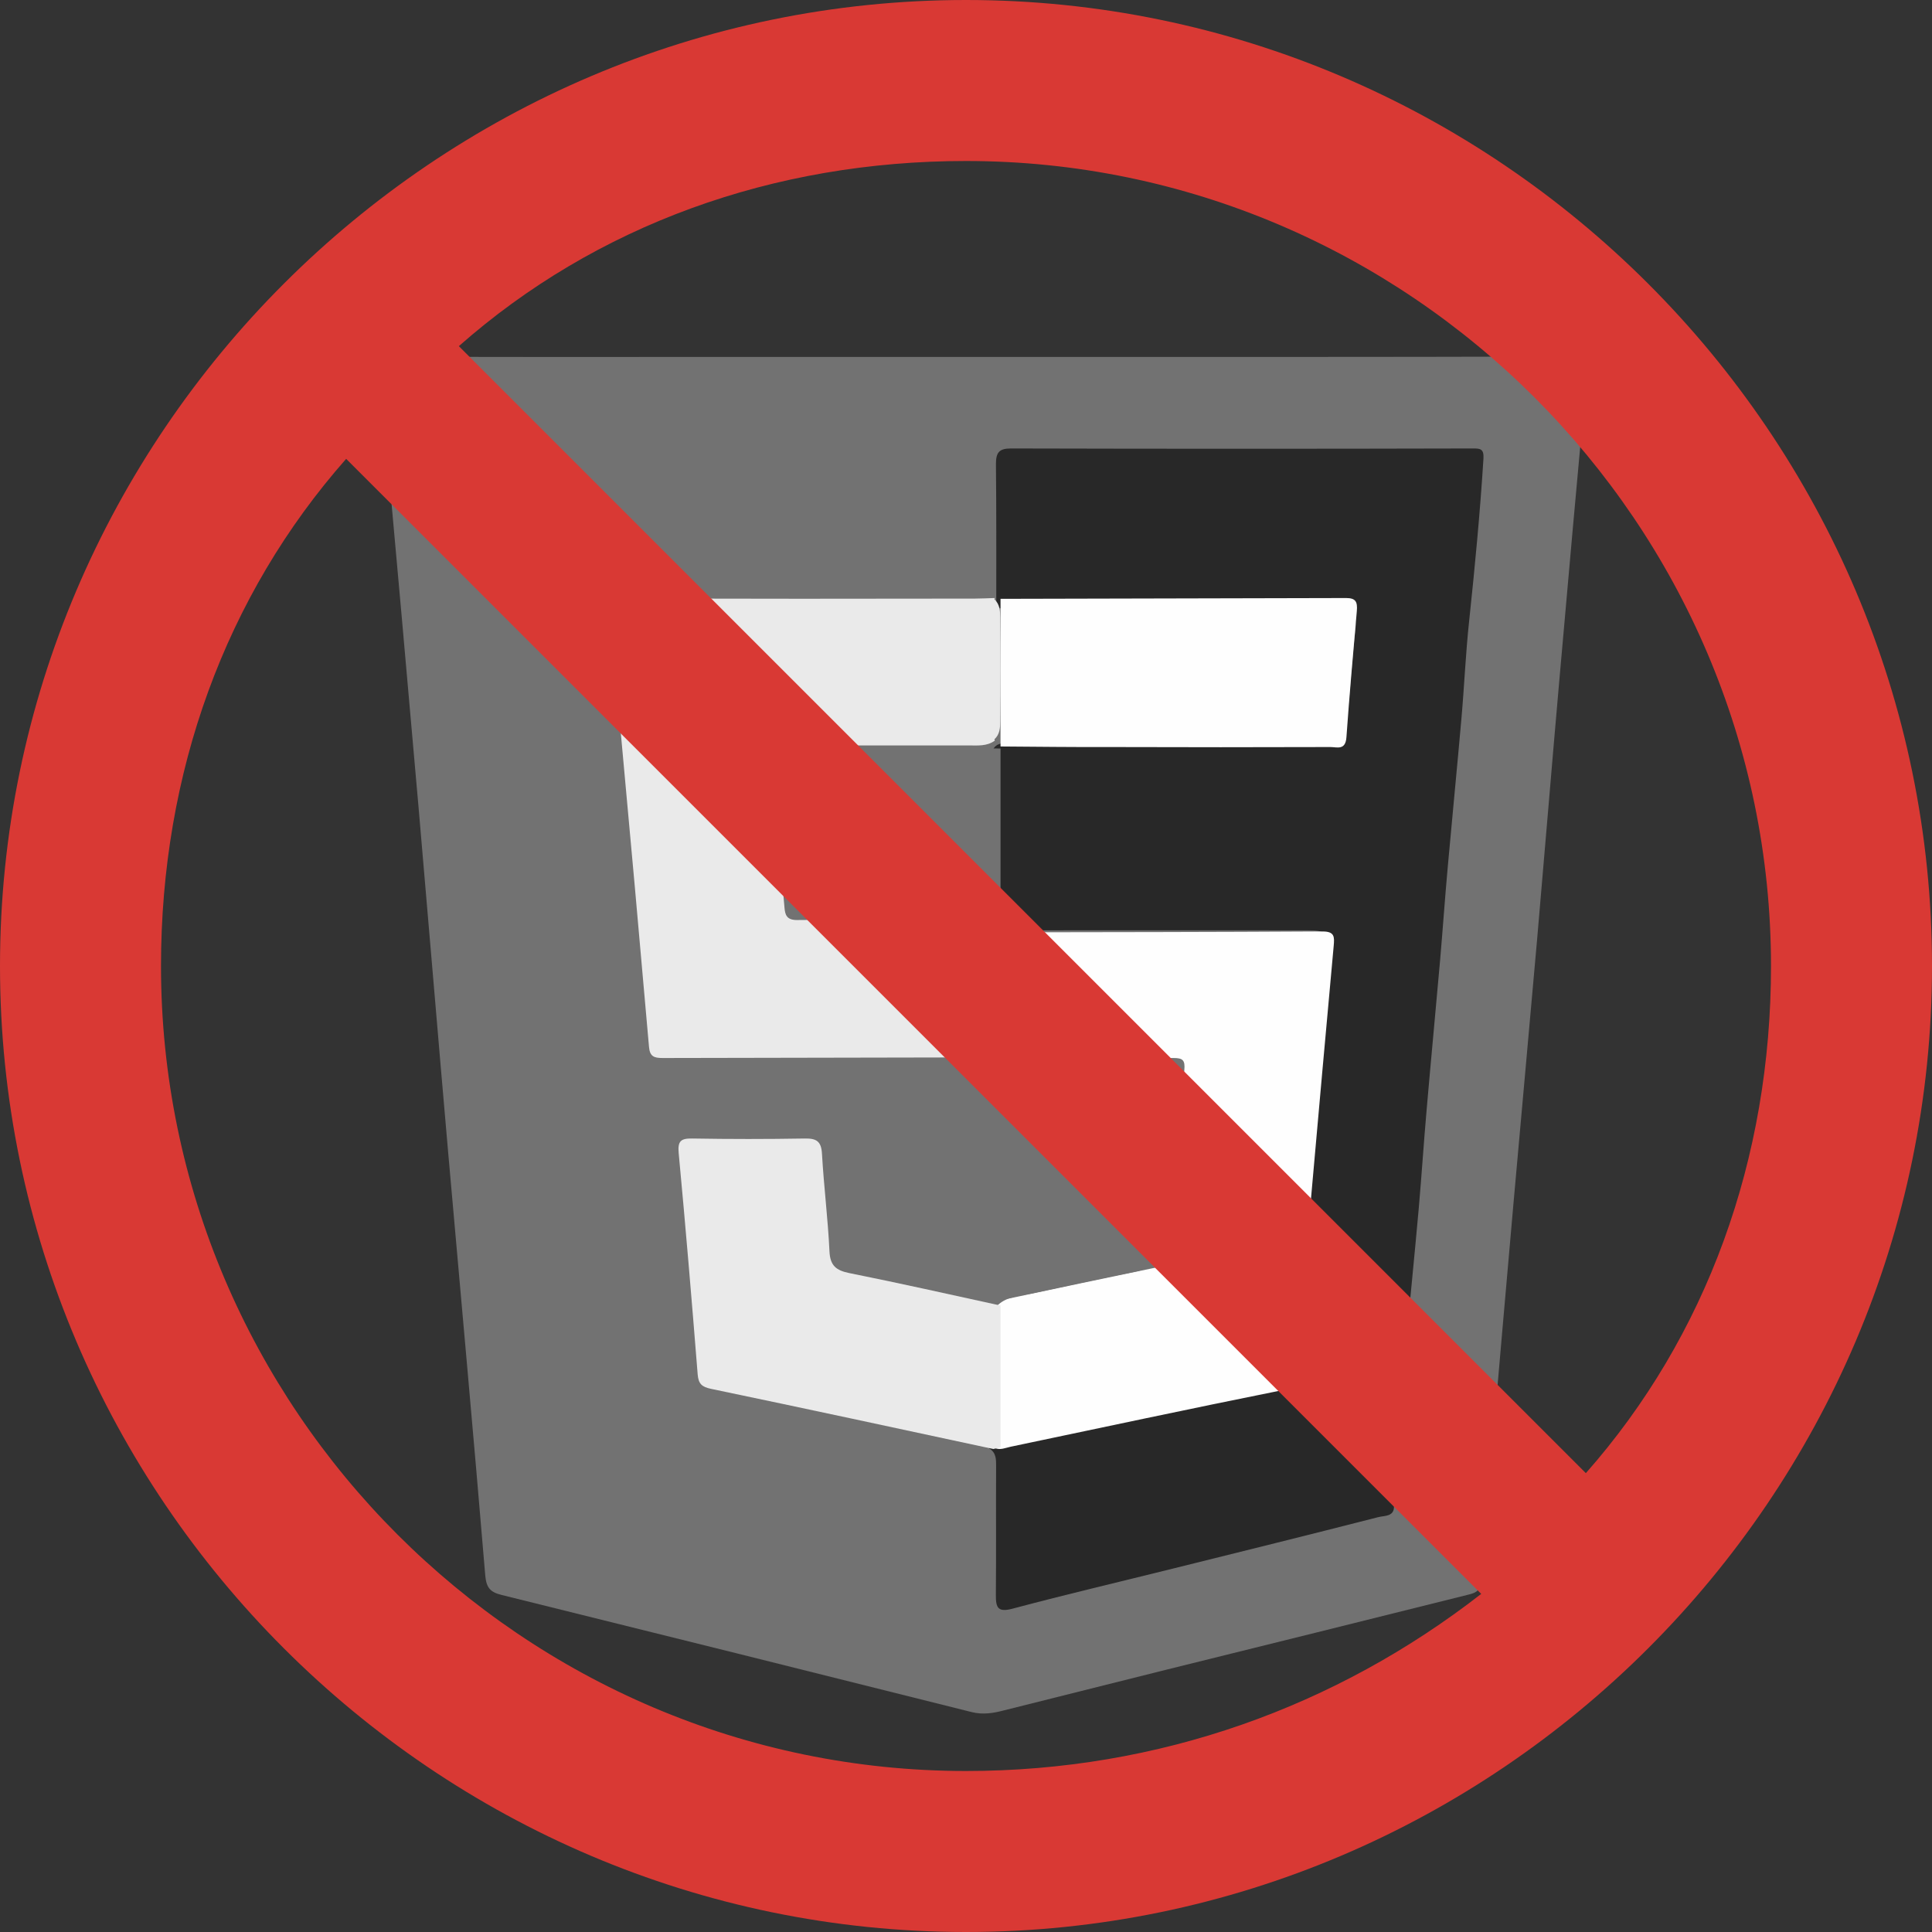
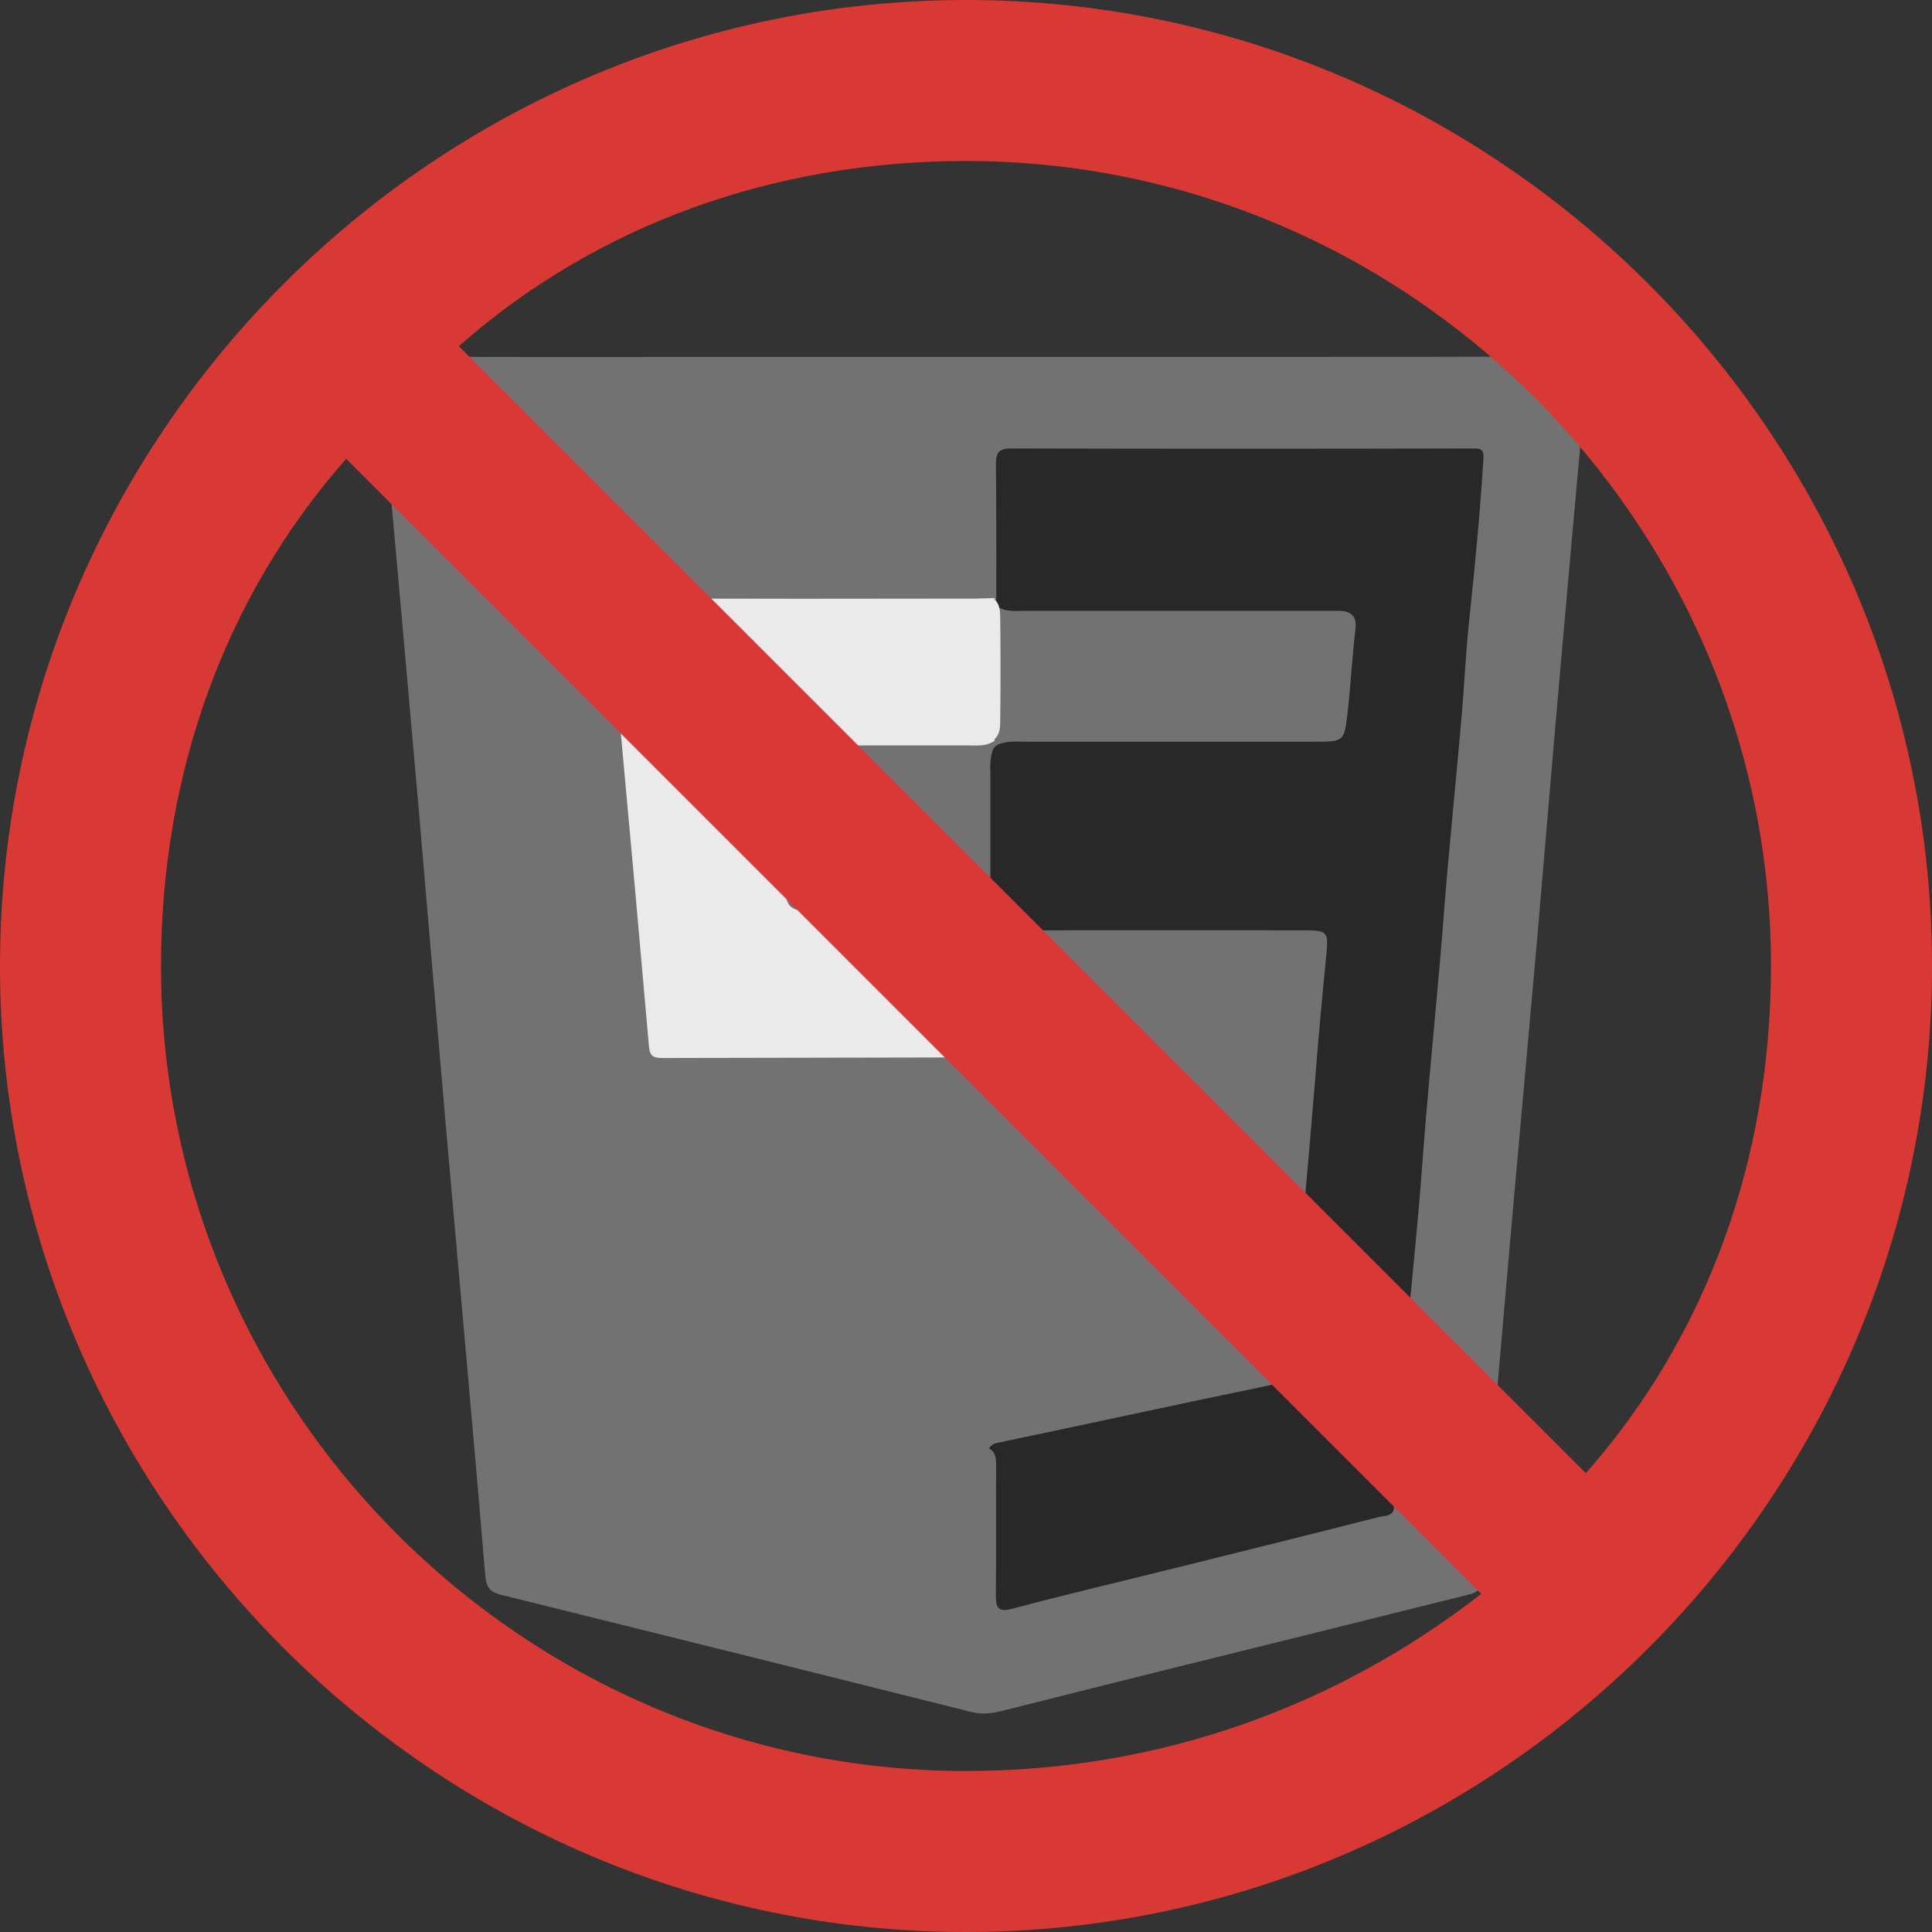
<svg xmlns="http://www.w3.org/2000/svg" height="21" width="21" viewBox="0 0 24 24">
  <rect x="0" y="0" width="24" height="24" fill="#333333" stroke="none" />
  <g fill="none">
    <path fill="#727272" d="M12.224,4.434 C14.64,4.434 17.057,4.436 19.471,4.429 C19.679,4.429 19.729,4.486 19.711,4.683 C19.592,5.941 19.481,7.199 19.37,8.457 C19.275,9.533 19.187,10.61 19.093,11.687 C18.997,12.777 18.897,13.868 18.8,14.959 C18.707,16.014 18.615,17.069 18.524,18.124 C18.48,18.633 18.43,19.142 18.396,19.652 C18.387,19.777 18.308,19.792 18.23,19.812 C16.985,20.123 15.74,20.432 14.495,20.74 C13.821,20.908 13.146,21.077 12.471,21.247 C12.339,21.282 12.21,21.303 12.07,21.268 C10.125,20.78 8.178,20.295 6.231,19.813 C6.093,19.779 6.042,19.727 6.028,19.571 C5.882,17.816 5.721,16.066 5.567,14.313 C5.442,12.887 5.324,11.461 5.2,10.035 C5.061,8.449 4.92,6.864 4.776,5.279 C4.757,5.067 4.749,4.855 4.719,4.646 C4.694,4.466 4.763,4.429 4.932,4.43 C6.184,4.437 7.436,4.434 8.687,4.434 L12.224,4.434 Z" />
    <path fill="#282828" d="M12.376,7.509 C12.376,6.928 12.378,6.346 12.372,5.765 C12.372,5.625 12.408,5.571 12.557,5.571 C14.47,5.576 16.383,5.576 18.295,5.571 C18.383,5.571 18.436,5.571 18.428,5.698 C18.386,6.369 18.322,7.038 18.251,7.707 C18.207,8.114 18.19,8.524 18.154,8.931 C18.101,9.535 18.041,10.139 17.987,10.742 C17.951,11.135 17.924,11.529 17.89,11.922 C17.835,12.548 17.775,13.173 17.721,13.799 C17.686,14.2 17.66,14.601 17.625,15.002 C17.572,15.598 17.511,16.194 17.457,16.791 C17.422,17.184 17.38,17.577 17.366,17.971 C17.356,18.213 17.29,18.45 17.315,18.694 C17.332,18.845 17.197,18.826 17.119,18.847 C16.275,19.063 15.431,19.272 14.585,19.482 C13.918,19.648 13.248,19.805 12.584,19.982 C12.395,20.033 12.37,19.973 12.371,19.811 C12.376,19.281 12.371,18.751 12.374,18.221 C12.374,18.131 12.378,18.045 12.286,17.992 C12.308,17.957 12.343,17.933 12.384,17.925 C13.47,17.699 14.554,17.46 15.642,17.236 C16.007,17.16 16.017,17.158 16.047,16.783 C16.135,15.692 16.24,14.602 16.329,13.511 C16.373,12.954 16.422,12.398 16.478,11.842 C16.503,11.586 16.486,11.557 16.23,11.557 C15.068,11.555 13.906,11.557 12.743,11.557 C12.626,11.557 12.507,11.571 12.393,11.524 C12.369,11.511 12.349,11.49 12.336,11.465 C12.298,11.374 12.303,11.278 12.303,11.183 L12.303,9.575 C12.296,9.487 12.307,9.398 12.334,9.314 C12.346,9.288 12.366,9.266 12.391,9.252 C12.509,9.199 12.636,9.214 12.76,9.214 L16.33,9.214 C16.694,9.214 16.699,9.214 16.741,8.845 C16.78,8.502 16.797,8.157 16.838,7.814 C16.858,7.65 16.781,7.588 16.625,7.588 L12.747,7.588 C12.63,7.588 12.51,7.604 12.401,7.544 L12.376,7.509 Z" />
    <path fill="#EAEAEA" d="M12.357,13.135 C10.981,13.137 9.606,13.14 8.231,13.143 C8.124,13.143 8.072,13.124 8.062,13.003 C7.947,11.687 7.829,10.37 7.707,9.052 C7.666,8.594 7.63,8.135 7.577,7.678 C7.556,7.494 7.587,7.429 7.803,7.431 C9.239,7.442 10.674,7.437 12.11,7.436 C12.192,7.436 12.274,7.431 12.357,7.429 L12.353,7.445 C12.42,7.506 12.424,7.588 12.425,7.668 C12.43,8.099 12.43,8.53 12.425,8.961 C12.425,9.041 12.42,9.123 12.353,9.184 L12.358,9.2 C12.259,9.273 12.143,9.26 12.032,9.26 L9.911,9.26 C9.626,9.26 9.61,9.27 9.628,9.543 C9.663,10.067 9.733,10.589 9.763,11.113 C9.773,11.281 9.879,11.315 10.023,11.315 L12.051,11.315 C12.156,11.315 12.263,11.307 12.354,11.375 L12.35,11.391 C12.417,11.452 12.421,11.534 12.422,11.614 C12.427,12.045 12.427,12.476 12.422,12.907 C12.424,12.99 12.422,13.072 12.357,13.135 L12.357,13.135 Z" />
-     <path fill="#FEFEFE" d="M12.358,13.316 L12.356,11.582 C13.715,11.58 15.073,11.579 16.431,11.571 C16.581,11.571 16.577,11.641 16.568,11.746 C16.472,12.795 16.378,13.845 16.285,14.896 C16.22,15.62 16.152,16.344 16.093,17.069 C16.082,17.196 16.052,17.244 15.911,17.273 C14.79,17.498 13.673,17.737 12.554,17.972 C12.49,17.986 12.427,18.016 12.36,17.989 C12.293,17.929 12.29,17.848 12.289,17.771 C12.285,17.337 12.285,16.904 12.289,16.471 C12.289,16.392 12.291,16.31 12.358,16.25 L12.4,16.208 C12.516,16.103 12.67,16.099 12.812,16.069 C13.245,15.976 13.678,15.881 14.112,15.795 C14.29,15.759 14.373,15.678 14.39,15.493 C14.444,14.899 14.498,14.305 14.55,13.712 C14.578,13.394 14.564,13.391 14.249,13.39 L12.652,13.39 C12.55,13.39 12.444,13.401 12.354,13.332 L12.358,13.316 Z" />
-     <path fill="#EAEAEA" d="M12.429,16.218 L12.429,17.979 L12.34,18 C11.172,17.749 10.004,17.497 8.834,17.253 C8.718,17.229 8.677,17.19 8.667,17.076 C8.594,16.158 8.517,15.242 8.431,14.326 C8.417,14.176 8.455,14.14 8.601,14.143 C9.066,14.151 9.531,14.151 9.996,14.143 C10.143,14.14 10.203,14.178 10.211,14.334 C10.234,14.738 10.285,15.141 10.304,15.545 C10.312,15.722 10.387,15.781 10.547,15.814 C11.176,15.94 11.802,16.081 12.429,16.218 L12.429,16.218 Z" />
    <path fill="#727272" d="M12.431,13.151 C13.146,13.151 13.861,13.151 14.577,13.143 C14.692,13.143 14.724,13.168 14.712,13.295 C14.641,14.054 14.579,14.815 14.518,15.575 C14.511,15.658 14.496,15.717 14.401,15.737 C13.759,15.87 13.116,16.007 12.475,16.143 C12.405,16.075 12.435,15.987 12.435,15.907 C12.431,14.989 12.429,14.07 12.431,13.151 L12.431,13.151 Z" />
-     <path fill="#FEFEFE" d="M12.429,9.273 L12.429,7.439 C13.861,7.436 15.292,7.433 16.722,7.429 C16.841,7.429 16.865,7.475 16.855,7.591 C16.809,8.112 16.763,8.634 16.726,9.156 C16.715,9.325 16.61,9.28 16.527,9.28 C15.618,9.283 14.709,9.283 13.8,9.28 C13.342,9.282 12.885,9.276 12.429,9.273 L12.429,9.273 Z" />
-     <path fill="#727272" d="M12.429,11.418 C11.586,11.42 10.744,11.421 9.901,11.429 C9.771,11.429 9.753,11.365 9.745,11.273 C9.689,10.651 9.637,10.028 9.573,9.406 C9.557,9.249 9.664,9.291 9.742,9.291 C10.357,9.288 10.972,9.288 11.586,9.291 C11.867,9.291 12.148,9.296 12.429,9.298 L12.429,11.418 Z" />
    <path fill="#D93934" d="M12,0 C5.4,0 0,5.4 0,12 C0,18.6 5.4,24 12,24 C18.6,24 24,18.6 24,12 C24,5.4 18.6,0 12,0 Z M19.7,18.3 L5.7,4.3 C7.4,2.8 9.6,2 12,2 C17.5,2 22,6.5 22,12 C22,14.4 21.2,16.6 19.7,18.3 Z M12,22 C6.5,22 2,17.5 2,12 C2,9.6 2.8,7.4 4.3,5.7 L18.4,19.8 C16.6,21.2 14.4,22 12,22 L12,22 Z" />
  </g>
</svg>